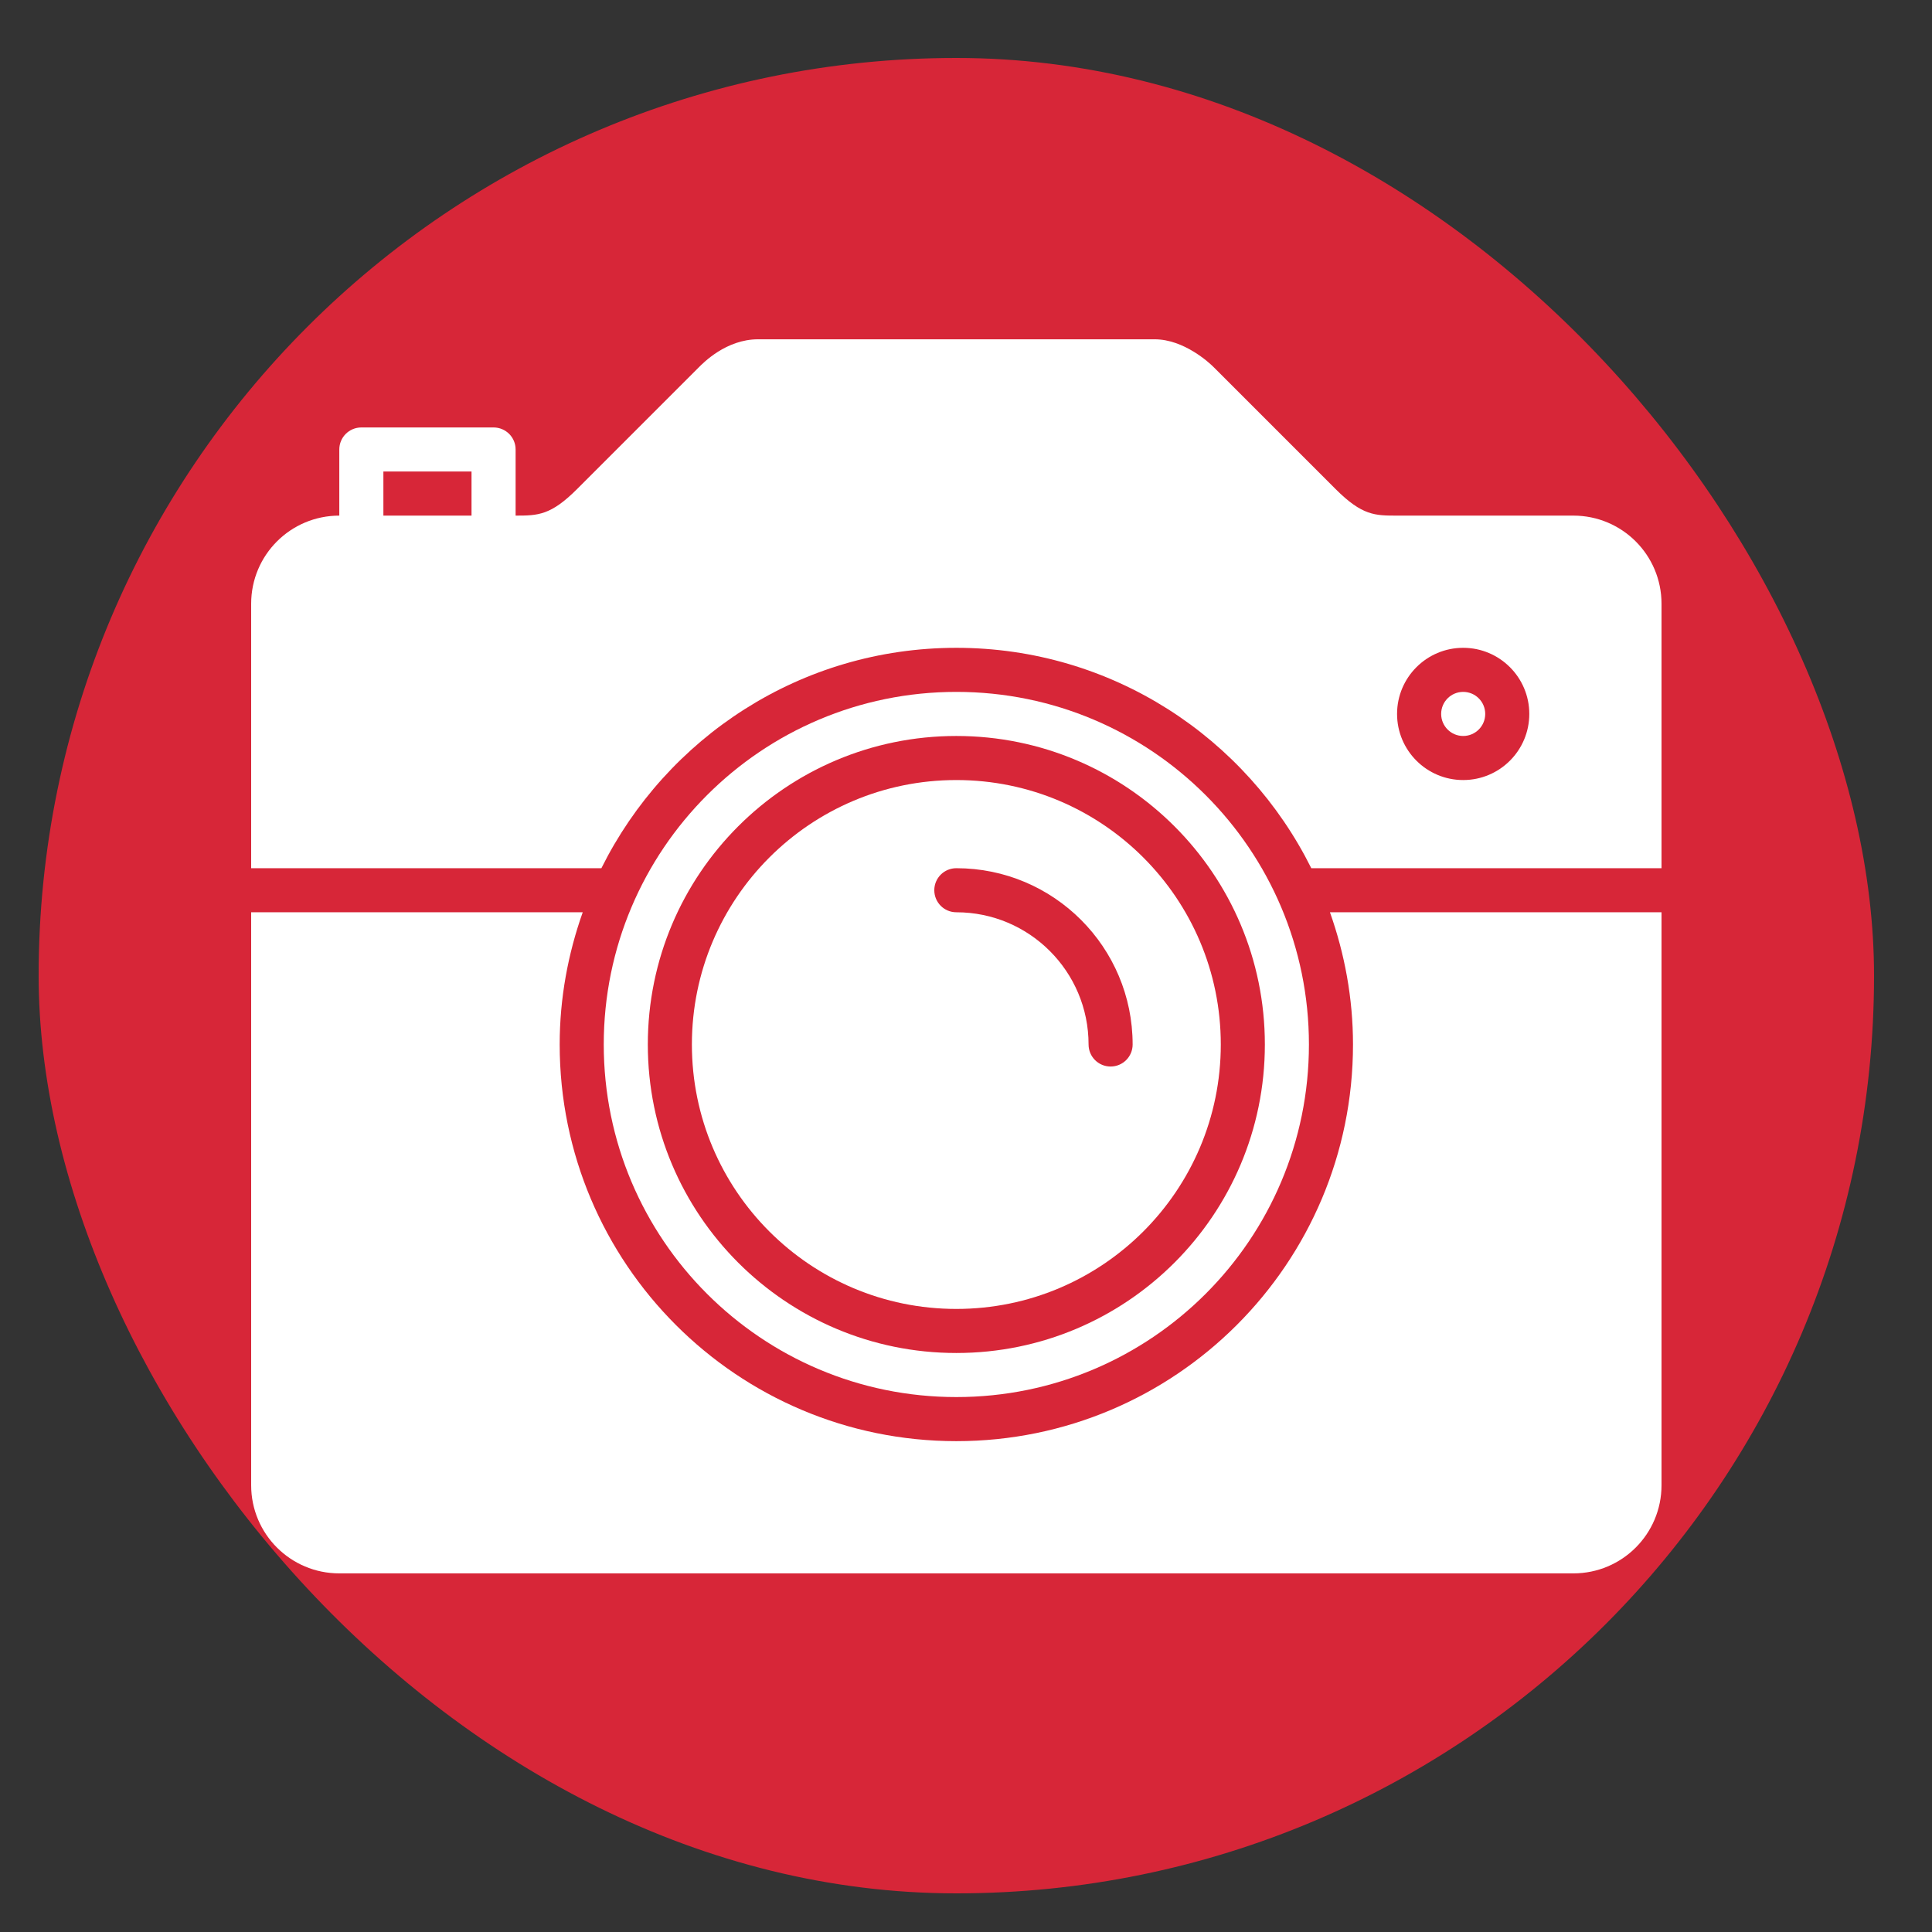
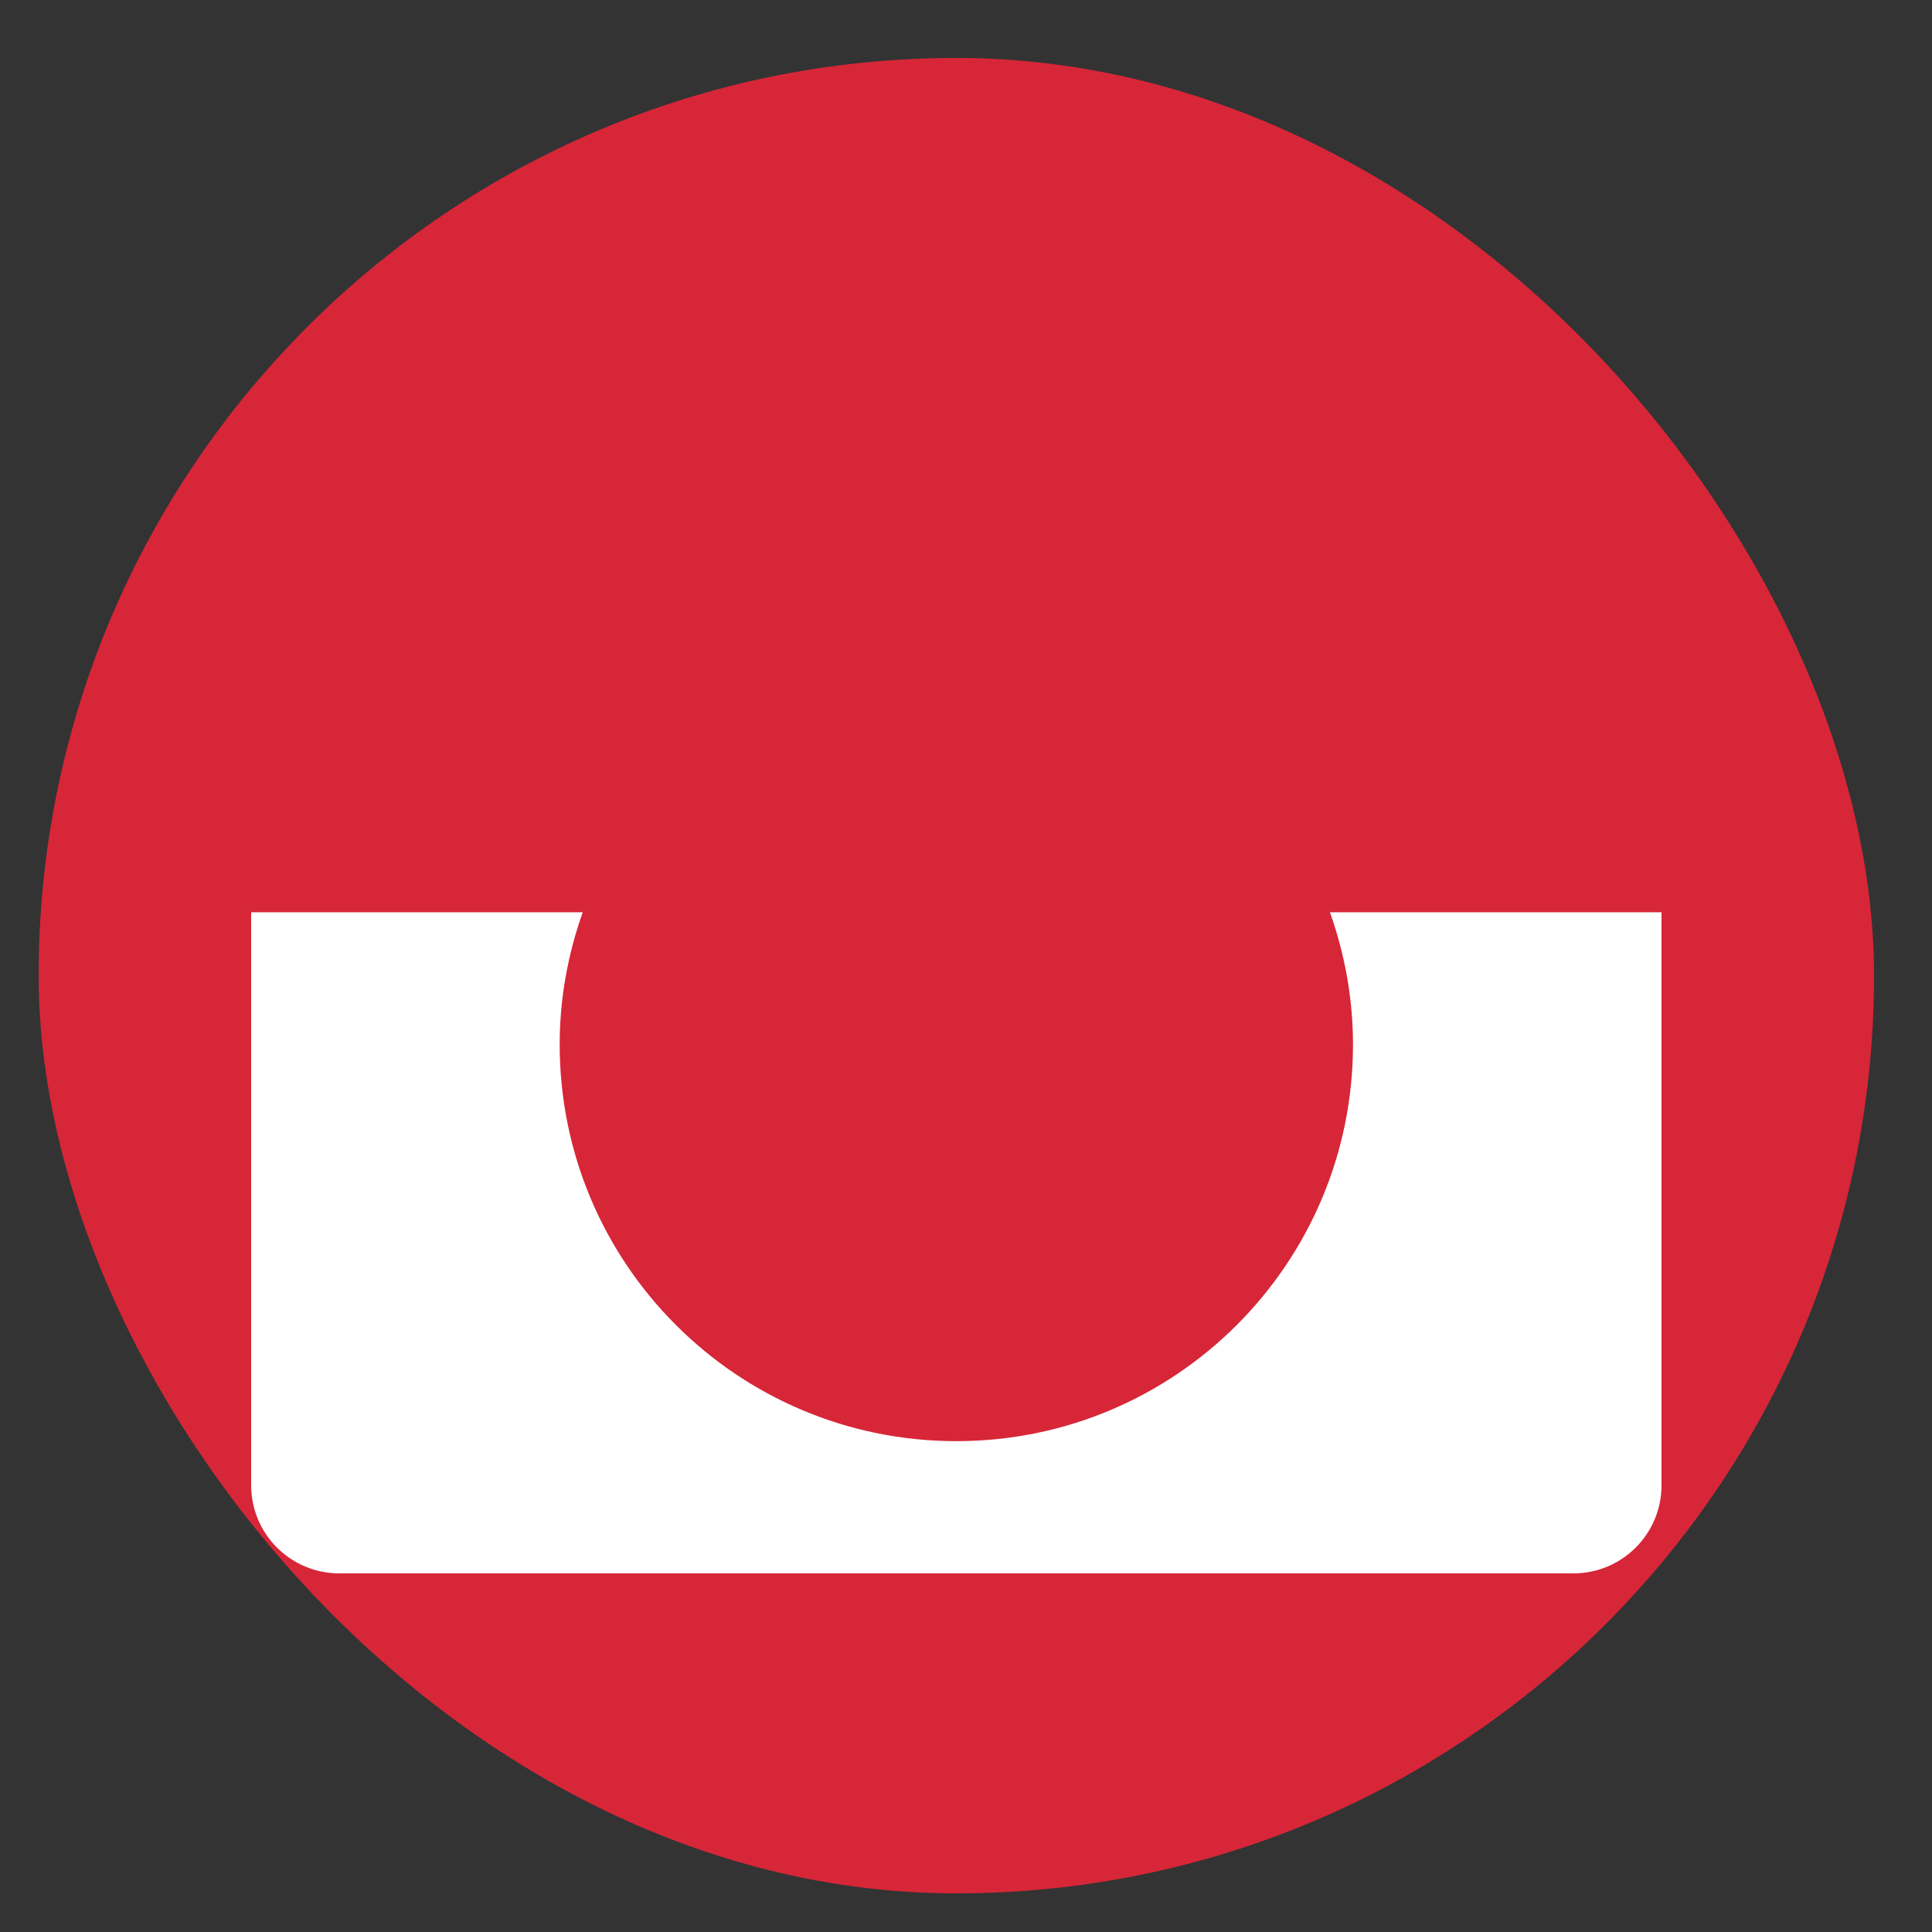
<svg xmlns="http://www.w3.org/2000/svg" version="1.1" width="100" height="100">
  <rect width="100%" height="100%" fill="#333333" stroke="none" />
  <svg width="100" height="100" viewBox="0 0 100 100" fill="none">
    <rect x="2" y="3" width="95" height="95" rx="47.5" fill="#D72638" />
-     <path d="M49.5 67.75C57.059 67.75 63.188 61.621 63.188 54.062C63.188 46.504 57.059 40.375 49.5 40.375C41.941 40.375 35.812 46.504 35.812 54.062C35.812 61.621 41.941 67.75 49.5 67.75ZM49.5 44.938C54.539 44.938 58.625 49.023 58.625 54.062C58.625 54.693 58.115 55.203 57.484 55.203C56.854 55.203 56.344 54.693 56.344 54.062C56.344 50.284 53.279 47.219 49.5 47.219C48.869 47.219 48.359 46.709 48.359 46.078C48.359 45.447 48.869 44.938 49.5 44.938Z" fill="white" />
-     <path d="M49.5 72.312C59.58 72.312 67.75 64.143 67.75 54.062C67.75 43.983 59.58 35.812 49.5 35.812C39.42 35.812 31.25 43.983 31.25 54.062C31.25 64.143 39.42 72.312 49.5 72.312ZM49.5 38.094C58.319 38.094 65.469 45.243 65.469 54.062C65.469 62.882 58.319 70.031 49.5 70.031C40.681 70.031 33.531 62.882 33.531 54.062C33.531 45.243 40.681 38.094 49.5 38.094Z" fill="white" />
-     <path d="M75.734 38.094C76.364 38.094 76.875 37.583 76.875 36.953C76.875 36.323 76.364 35.812 75.734 35.812C75.104 35.812 74.594 36.323 74.594 36.953C74.594 37.583 75.104 38.094 75.734 38.094Z" fill="white" />
-     <path d="M81.438 26.688C81.438 26.688 73.453 26.688 72.312 26.688C71.172 26.688 70.508 26.692 69.127 25.311C67.745 23.93 62.81 18.994 62.81 18.994C62.596 18.779 61.283 17.562 59.766 17.562C58.249 17.562 40.892 17.562 39.234 17.562C37.577 17.562 36.385 18.799 36.171 19.012C36.171 19.012 31.236 23.947 29.873 25.31C28.51 26.673 27.849 26.688 26.688 26.688V23.266C26.688 22.635 26.178 22.125 25.547 22.125H18.703C18.072 22.125 17.562 22.635 17.562 23.266V26.688C15.041 26.688 13 28.728 13 31.25V44.938H31.128C34.489 38.183 41.444 33.531 49.5 33.531C57.556 33.531 64.511 38.183 67.872 44.938H86V31.25C86 28.728 83.959 26.688 81.438 26.688ZM24.406 26.688C22.992 26.688 21.233 26.688 19.844 26.688V24.406H24.406V26.688ZM75.734 40.375C73.844 40.375 72.312 38.842 72.312 36.953C72.312 35.064 73.844 33.531 75.734 33.531C77.624 33.531 79.156 35.064 79.156 36.953C79.156 38.842 77.624 40.375 75.734 40.375Z" fill="white" />
    <path d="M70.031 54.062C70.031 65.401 60.839 74.594 49.5 74.594C38.161 74.594 28.969 65.401 28.969 54.062C28.969 51.659 29.403 49.362 30.162 47.219H13V76.875C13 79.397 15.041 81.438 17.562 81.438H81.438C83.959 81.438 86 79.397 86 76.875V47.219H68.838C69.597 49.362 70.031 51.659 70.031 54.062Z" fill="white" />
  </svg>
  <style>@media (prefers-color-scheme: light) { :root { filter: none; } }
@media (prefers-color-scheme: dark) { :root { filter: none; } }
</style>
</svg>